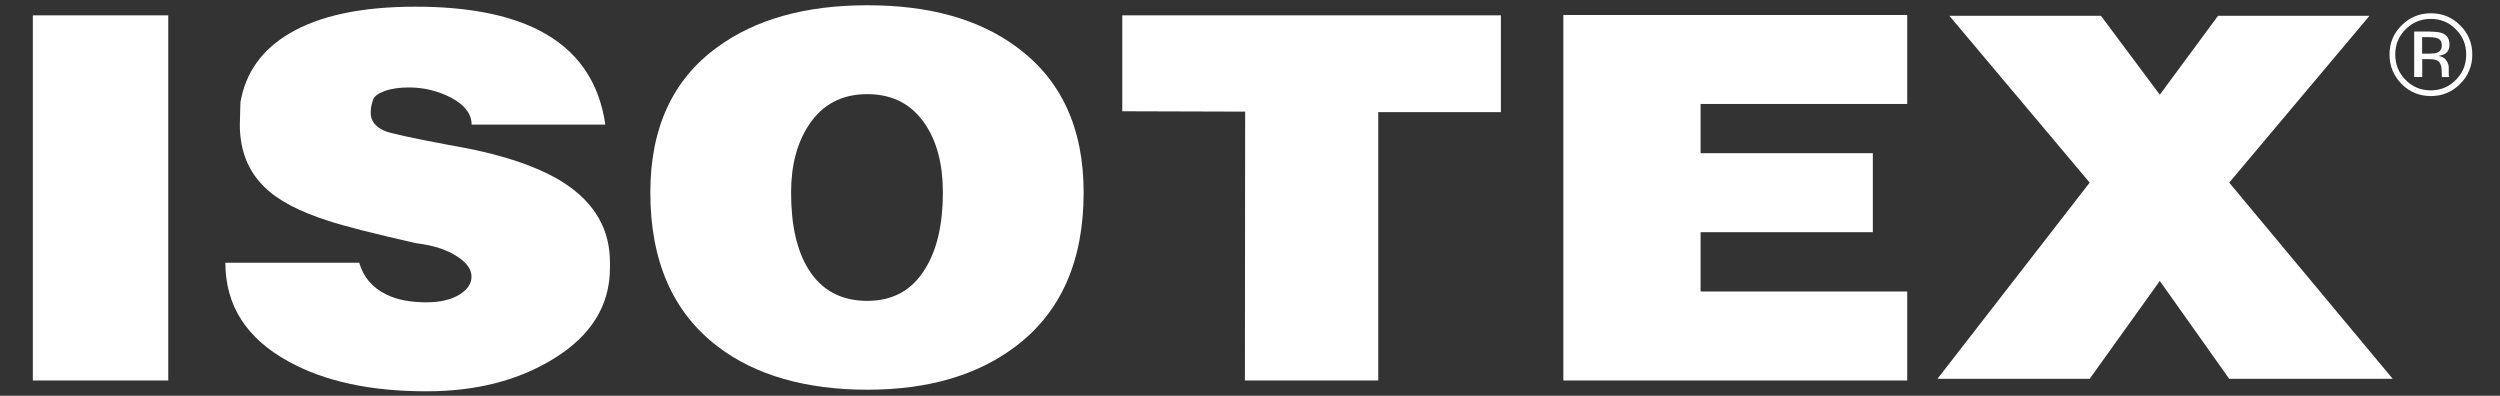
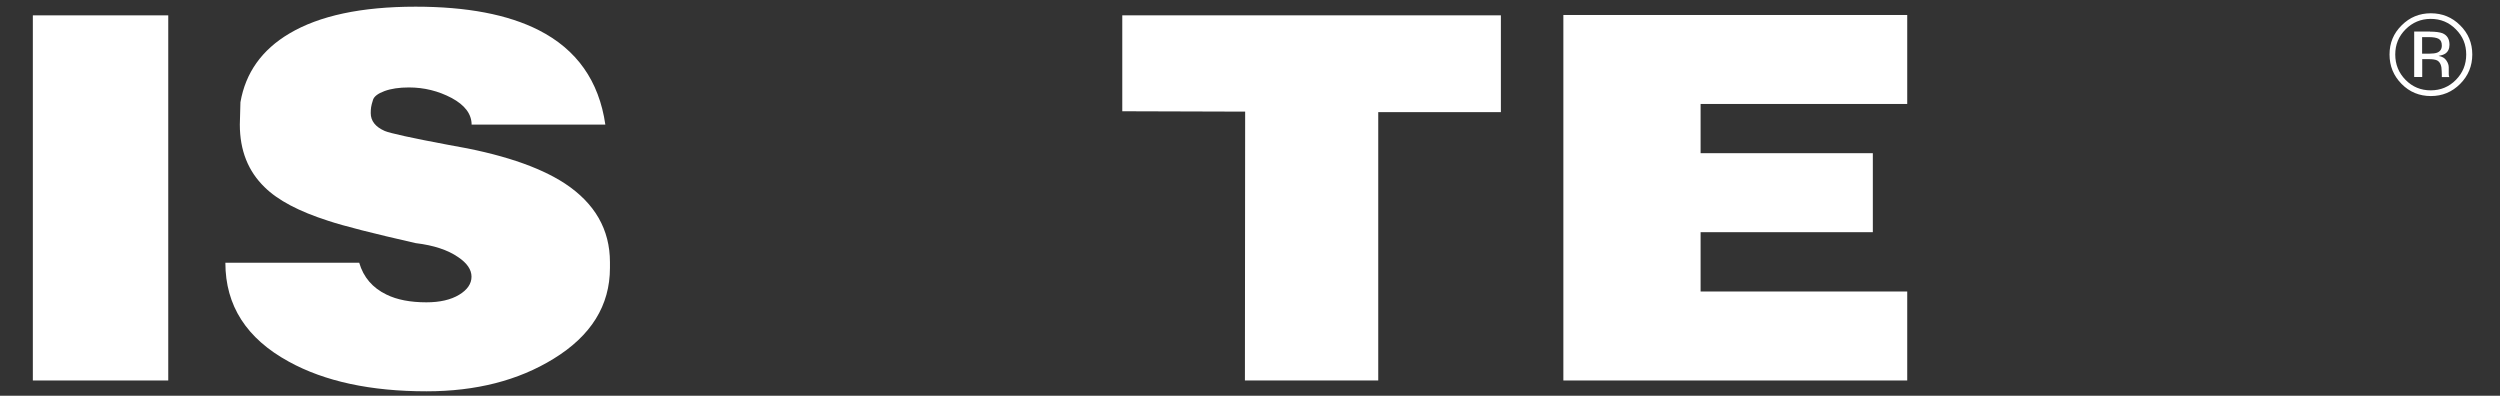
<svg xmlns="http://www.w3.org/2000/svg" id="Layer_1" version="1.1" viewBox="0 0 949.14 150.25">
  <rect x="0" y="0" width="949.14" height="150.25" fill="#333333" stroke="none" />
  <defs>
    <style>
      .st0 {
        fill: #fff;
      }
    </style>
  </defs>
  <rect class="st0" x="12.47" y="5.83" width="51.41" height="138.62" />
  <path class="st0" d="M179.06,47.41c0-4.11-2.54-7.48-7.57-10.2-5.08-2.68-10.48-4.01-16.24-4.01-3.69,0-6.78.46-9.28,1.38-2.49.92-3.92,2.03-4.34,3.28-.42,1.29-.65,2.22-.74,2.86s-.14,1.38-.14,2.22c0,2.95,1.75,5.21,5.31,6.78,1.94.83,10.01,2.63,24.32,5.31,19.43,3.28,34.1,8.12,44.07,14.63,11.4,7.52,17.12,17.49,17.12,29.9v2.12c0,14.31-7.15,25.8-21.46,34.56-13.34,8.21-29.4,12.32-48.18,12.32-21.18,0-38.62-3.74-52.28-11.26-16.06-8.77-24.09-21.27-24.09-37.56h50.81c1.62,5.54,5.08,9.55,10.34,12.09,4.01,1.98,9.09,2.95,15.18,2.95,5.12,0,9.28-.97,12.41-2.86,3.14-1.89,4.71-4.2,4.71-6.88s-1.71-5.17-5.08-7.43c-3.88-2.68-9.23-4.48-16.15-5.31-16.2-3.69-27.32-6.51-33.23-8.49-11.08-3.55-19.1-7.8-24.09-12.74-6.28-6.09-9.41-13.98-9.41-23.77l.23-8.49c1.94-11.17,8.12-19.89,18.55-26.07,11.4-6.78,27.36-10.2,47.95-10.2,19.43,0,35.02,2.95,46.75,8.91,14.44,7.34,22.89,19.29,25.29,35.86h-50.81l.05.09h0Z" />
-   <path class="st0" d="M329.27,114.23c9.64,0,16.98-4.01,21.92-12.09,4.52-7.2,6.78-16.89,6.78-29.07,0-10.48-2.17-19.01-6.55-25.66-5.12-7.8-12.51-11.67-22.15-11.67s-17.03,3.88-22.15,11.67c-4.52,6.78-6.78,15.37-6.78,25.66,0,12.32,2.17,22.01,6.55,29.07,4.98,8.08,12.46,12.09,22.43,12.09M411.41,73.06c0,25.89-8.54,45.32-25.66,58.33-14.49,11.03-33.32,16.57-56.48,16.57s-42.41-5.45-56.71-16.34c-17.12-13.01-25.66-32.53-25.66-58.56,0-24.46,8.49-42.87,25.43-55.14,14.49-10.61,33.46-15.92,56.94-15.92s42.18,5.21,56.48,15.69c17.12,12.46,25.66,30.92,25.66,55.38" />
  <polygon class="st0" points="426.08 5.83 569.82 5.83 569.82 42.56 523.26 42.56 523.26 144.45 472.64 144.45 472.73 42.38 426.08 42.24 426.08 5.83" />
  <polygon class="st0" points="593.54 5.69 724.09 5.69 724.09 39.47 645.64 39.47 645.64 58.16 711.03 58.16 711.03 88.15 645.64 88.15 645.64 110.67 724.09 110.67 724.09 144.45 593.54 144.45 593.54 5.69" />
-   <polygon class="st0" points="740.1 6.01 797.65 6.01 819.98 35.96 842.09 6.01 899.58 6.01 846.33 69.33 908.4 143.81 846.33 143.81 819.98 106.66 793.36 143.81 735.58 143.81 793.36 69.33 740.1 6.01" />
  <path class="st0" d="M934.01,31.86c-3.09,3.09-6.78,4.61-11.12,4.61s-8.08-1.52-11.12-4.61-4.57-6.78-4.57-11.17,1.52-8.03,4.61-11.08c3.05-3.05,6.74-4.57,11.08-4.57s8.08,1.52,11.12,4.57c3.09,3.05,4.61,6.74,4.61,11.08s-1.52,8.08-4.61,11.17M913.29,11.14c-2.63,2.63-3.92,5.81-3.92,9.55s1.29,6.97,3.92,9.64,5.81,3.97,9.55,3.97,6.97-1.34,9.55-3.97c2.63-2.68,3.92-5.86,3.92-9.64s-1.29-6.92-3.92-9.55c-2.63-2.68-5.81-3.97-9.55-3.97s-6.92,1.34-9.55,3.97M922.57,12.01c2.12,0,3.69.23,4.71.6,1.8.74,2.68,2.22,2.68,4.38,0,1.52-.55,2.68-1.66,3.41-.6.37-1.43.65-2.49.83,1.34.23,2.35.78,2.95,1.71.65.92.92,1.8.92,2.68v2.54c0,.46.09.74.14.88l.09.23h-2.86v-.92l-.05-1.38c0-1.98-.55-3.32-1.62-3.97-.65-.37-1.75-.55-3.37-.55h-2.4v6.78h-3.05V11.97h6.05l-.05.05h0ZM925.84,14.74c-.78-.42-1.98-.65-3.69-.65h-2.58v6.28h2.77c1.29,0,2.26-.14,2.91-.37,1.2-.46,1.8-1.38,1.8-2.68s-.37-2.08-1.15-2.54" />
</svg>